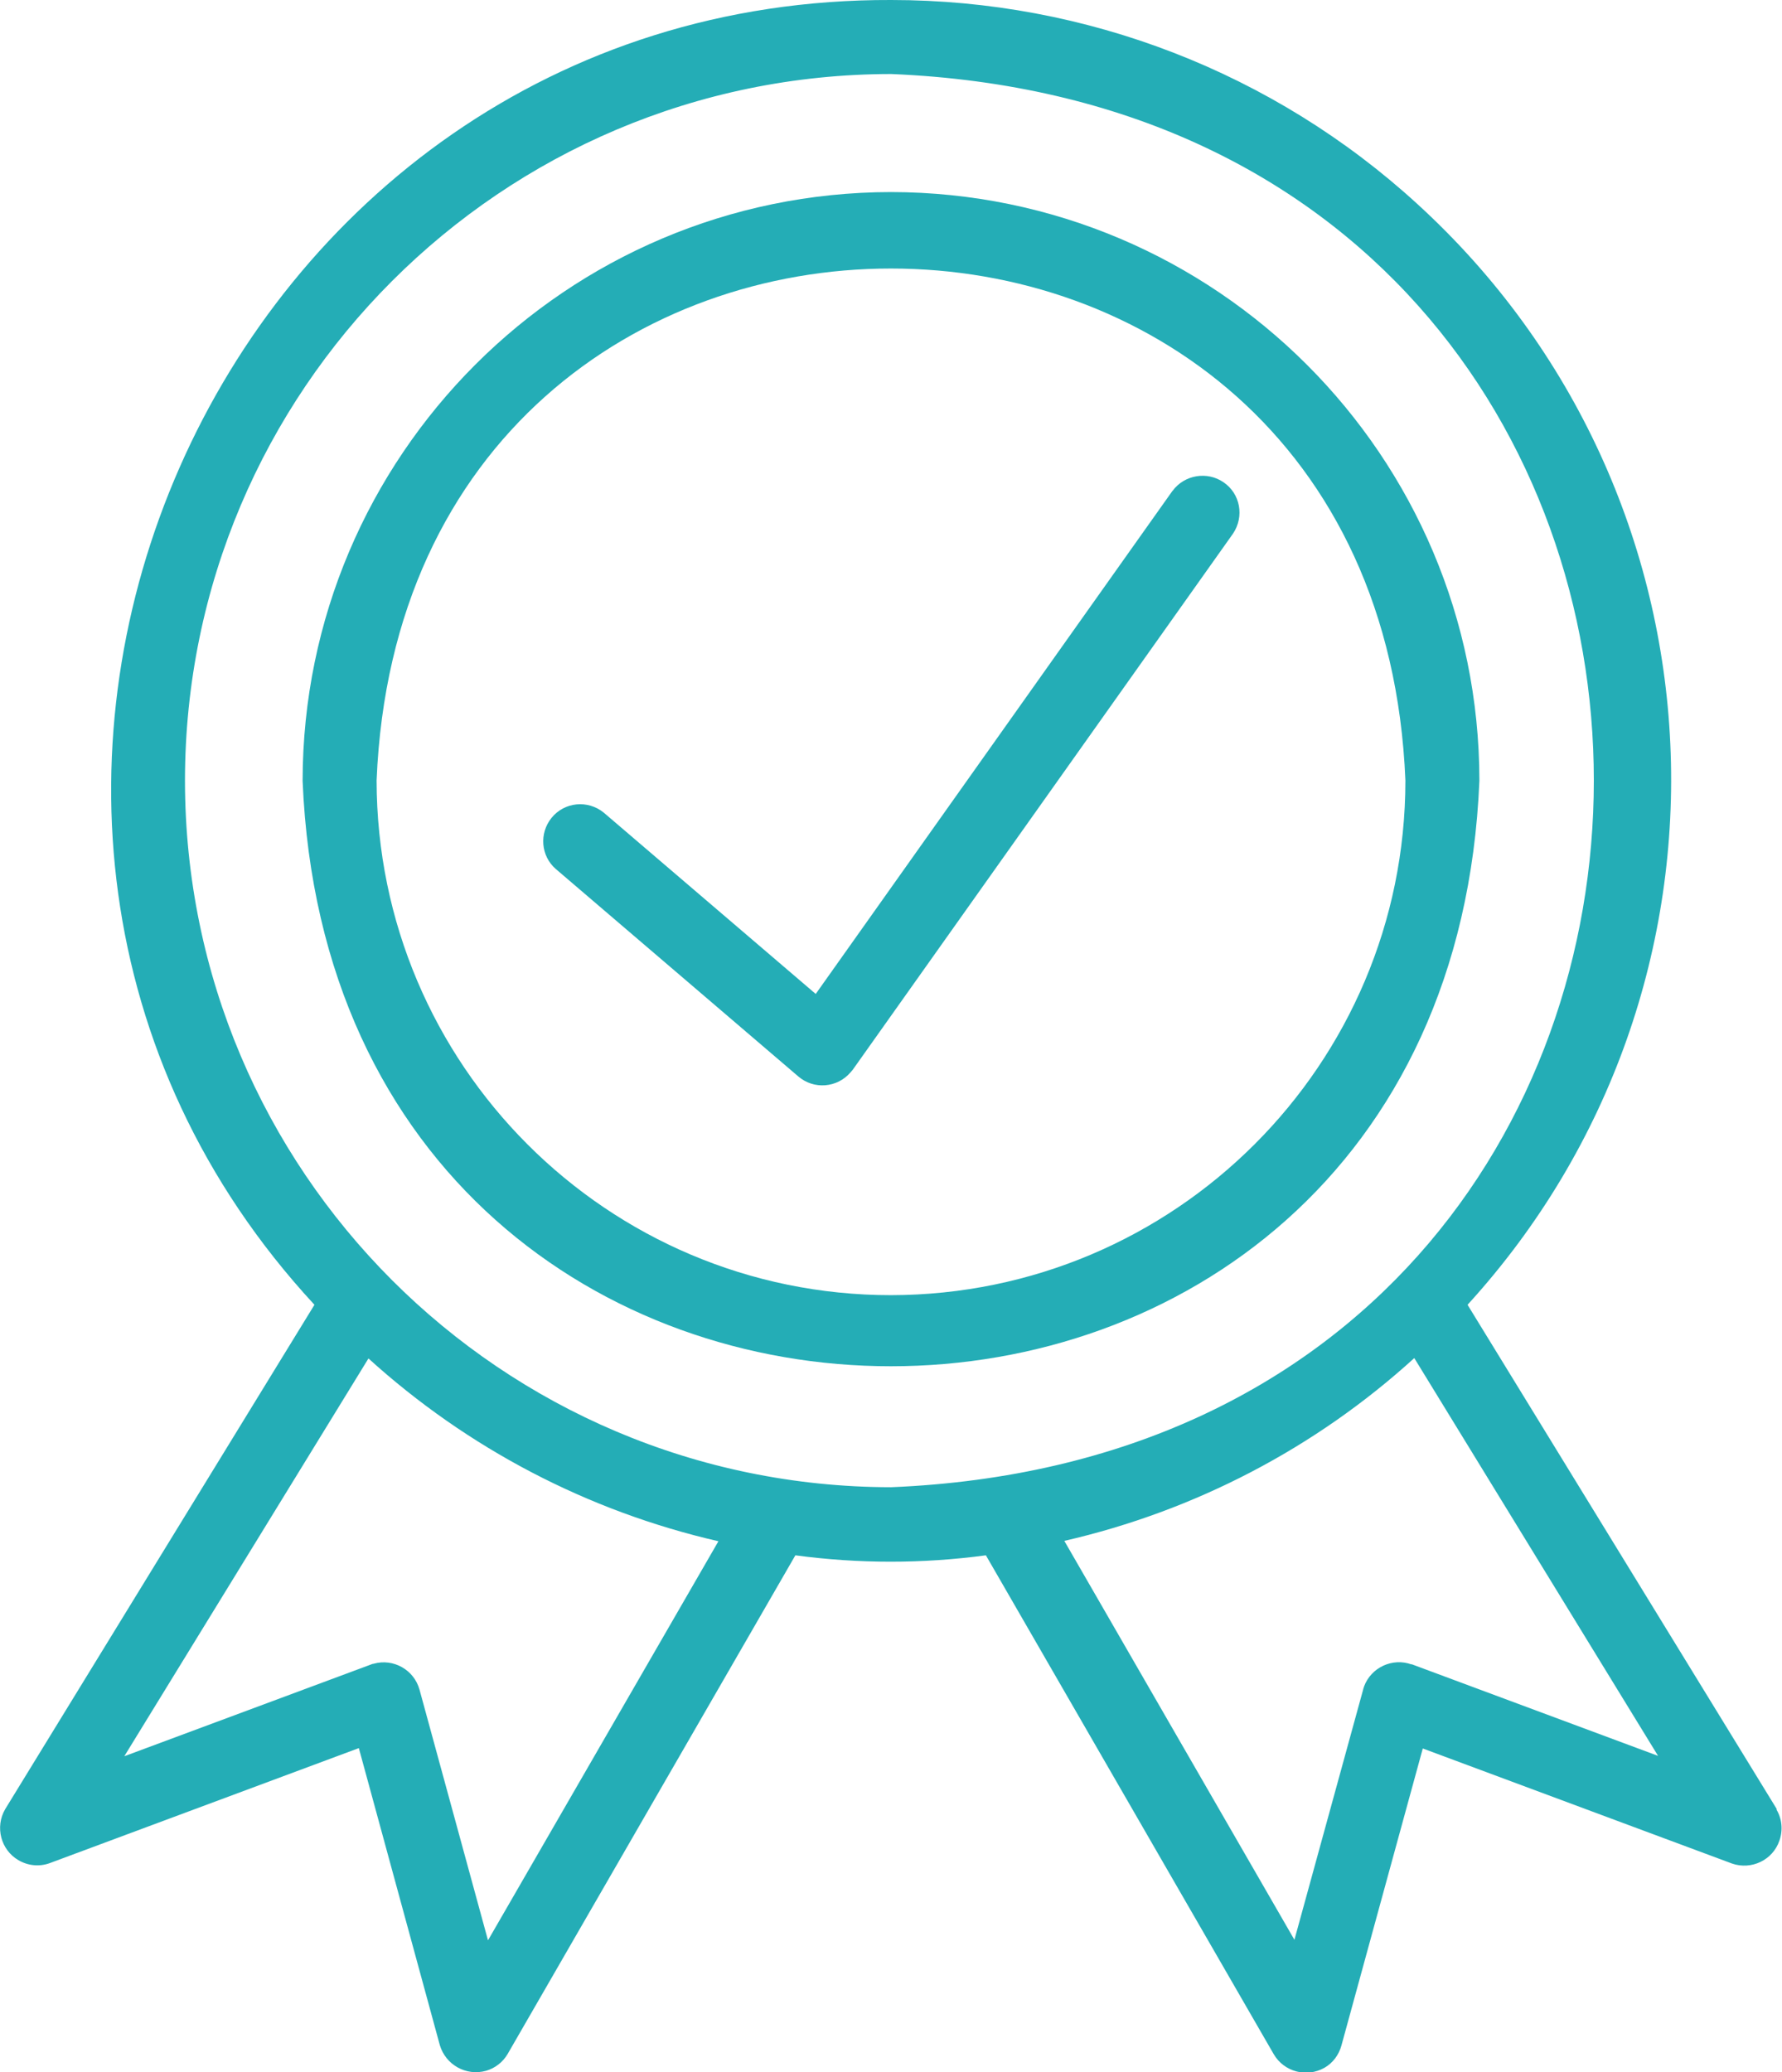
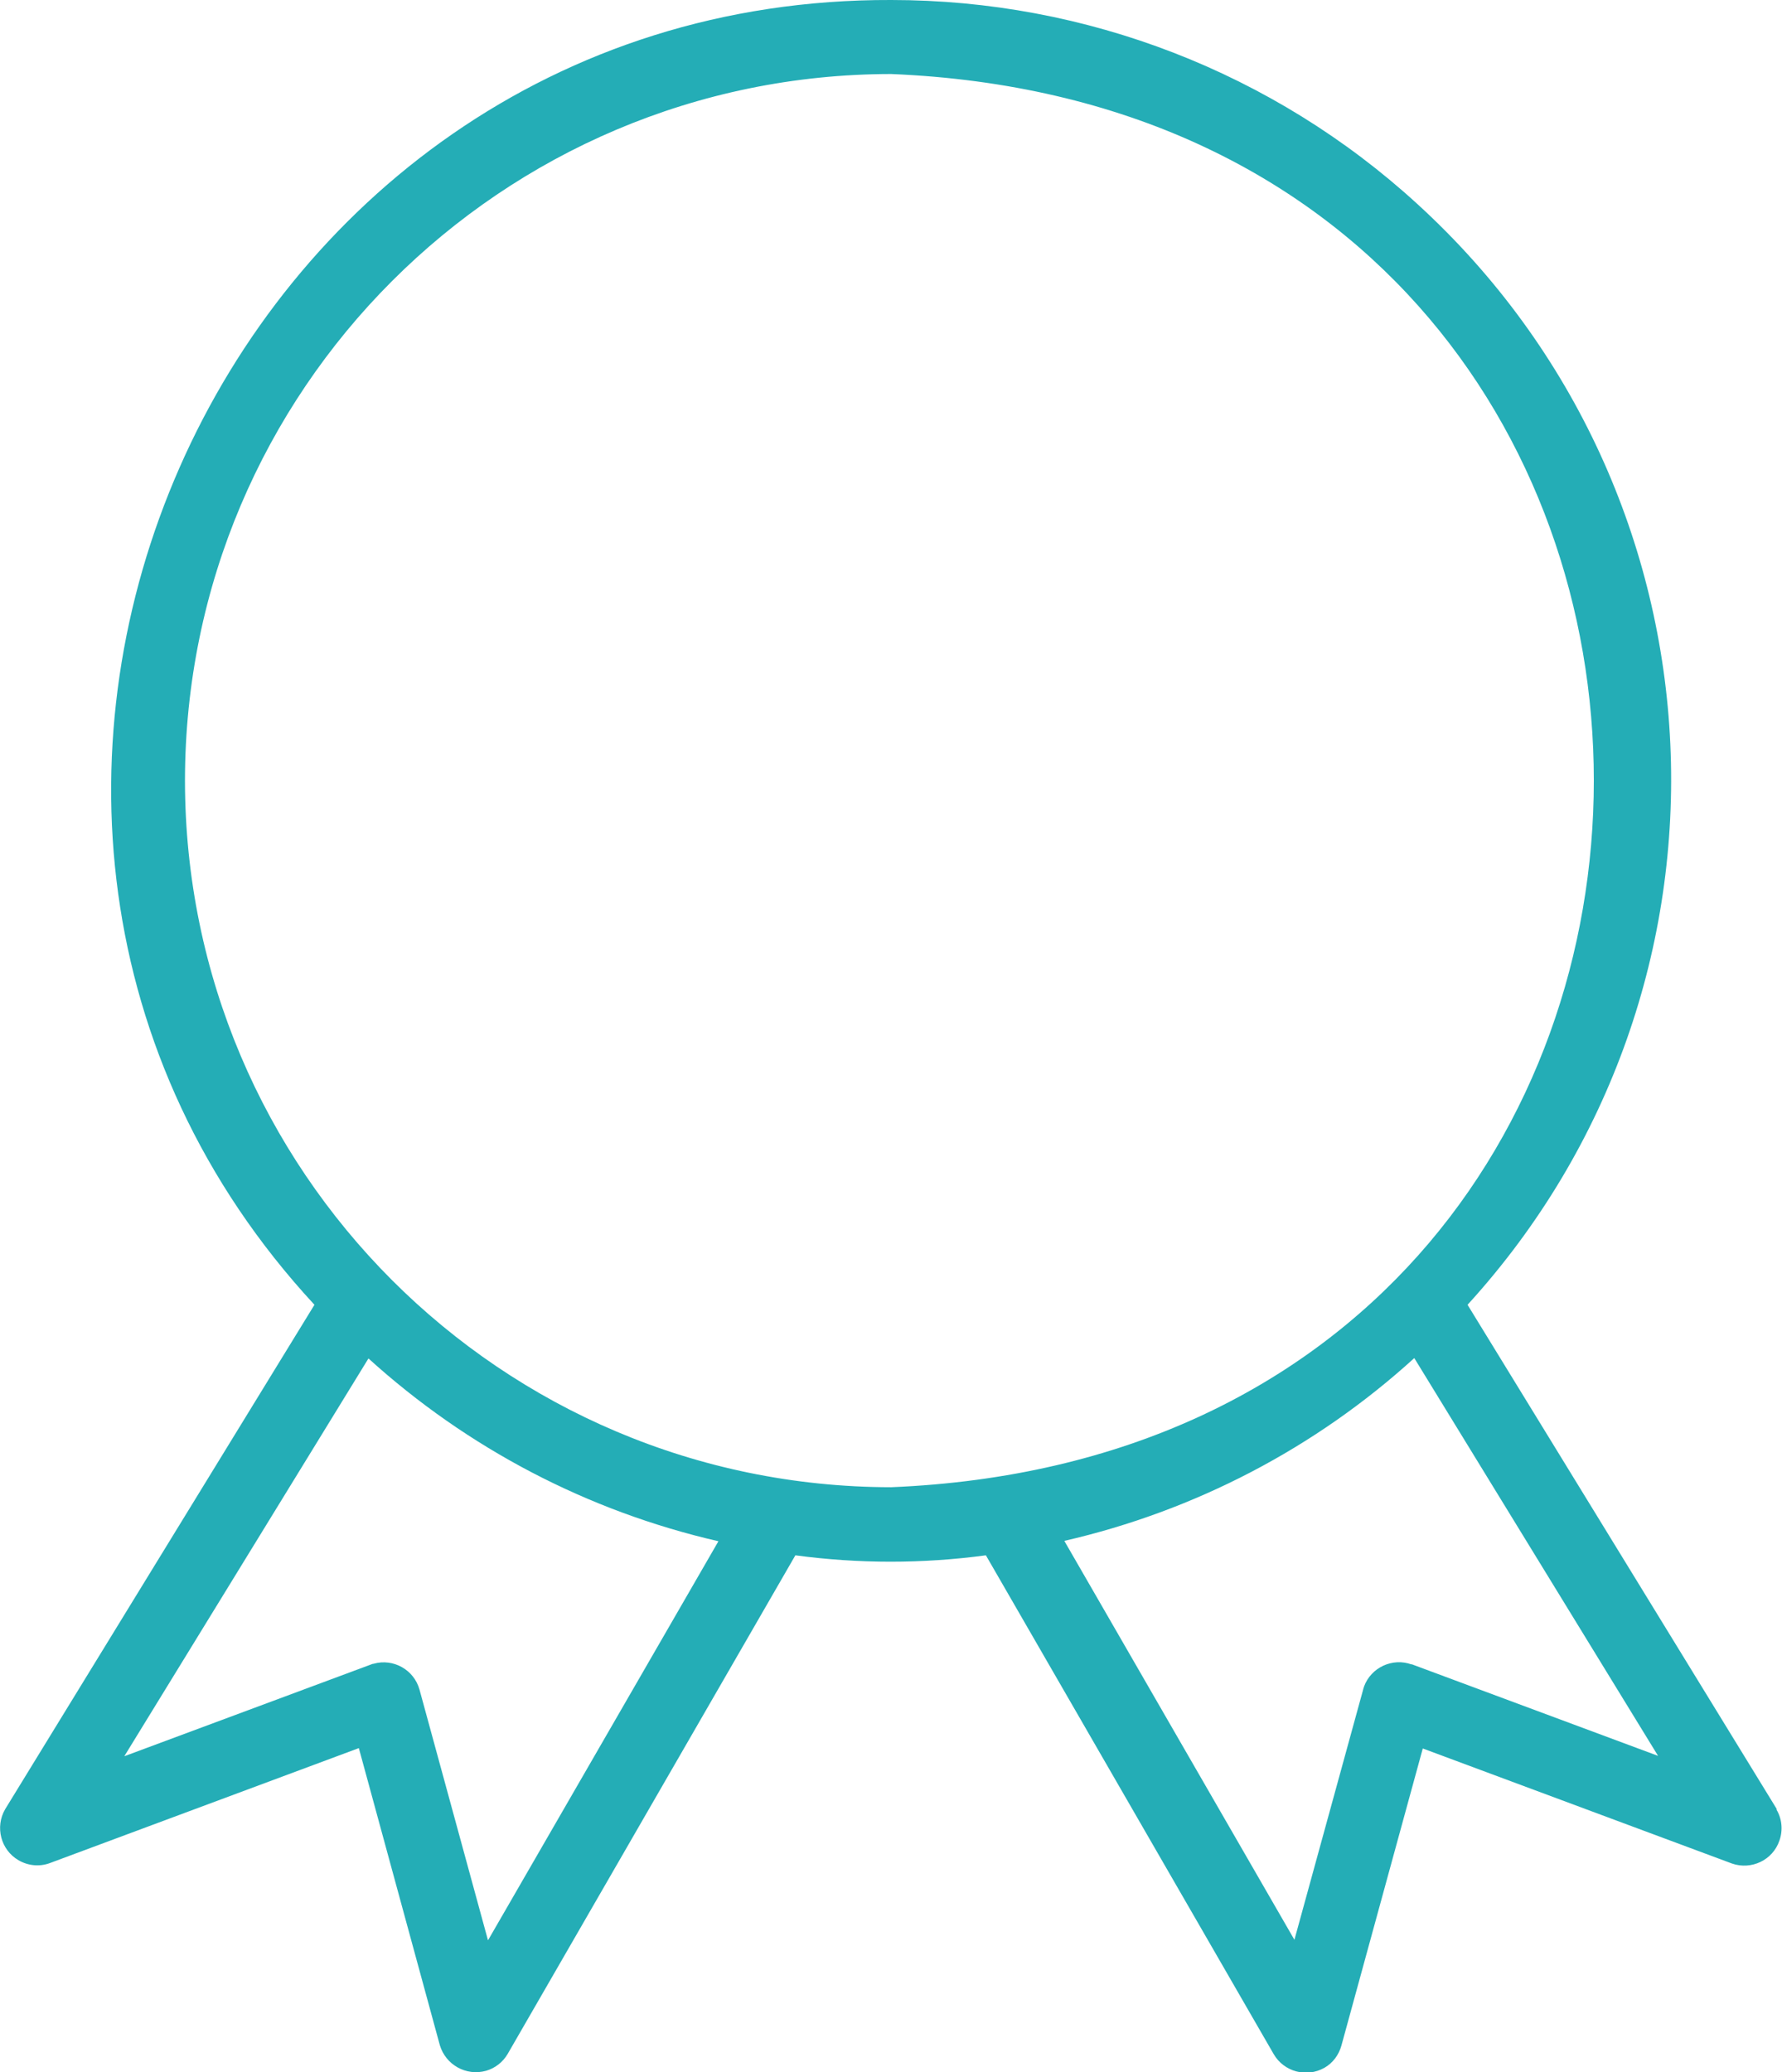
<svg xmlns="http://www.w3.org/2000/svg" id="Layer_2" viewBox="0 0 48.17 56">
  <defs>
    <style>.cls-1{fill:#24adb6;}</style>
  </defs>
  <g id="Line">
-     <path class="cls-1" d="m24.09,5.19c-8.78.01-15.9,7.13-15.91,15.91.87,21.1,30.94,21.09,31.81,0,0-8.78-7.13-15.9-15.91-15.91Zm0,29.81c-7.68,0-13.9-6.23-13.91-13.91.76-18.45,27.05-18.44,27.81,0,0,7.68-6.23,13.9-13.91,13.91Z" />
    <path class="cls-1" d="m48.03,48.89l-8.36-13.63c7.84-8.59,7.23-21.91-1.36-29.75C34.43,1.96,29.36,0,24.09,0,5.85-.06-3.77,22,8.5,35.26L.14,48.89c-.28.48-.12,1.1.36,1.38.26.15.56.18.84.08l8.36-3.11,2.19,8.03c.16.53.71.84,1.25.69.24-.07.45-.23.58-.45l7.78-13.48c1.71.23,3.44.23,5.15,0l7.78,13.48c.28.48.89.64,1.37.37.23-.13.39-.35.46-.6l2.2-8.03,8.36,3.11c.52.18,1.1-.09,1.28-.62.1-.28.07-.59-.08-.84Zm-34.84,3.54l-1.85-6.77c-.15-.54-.71-.85-1.24-.7-.02,0-.05.01-.07.02l-6.67,2.48,6.6-10.75c2.68,2.43,5.93,4.13,9.46,4.94l-6.22,10.77ZM5,21.09c.01-10.54,8.55-19.08,19.09-19.09,25.33,1.05,25.32,37.14,0,38.19-10.54-.01-19.08-8.55-19.09-19.09Zm33.16,23.89c-.52-.19-1.1.08-1.29.6,0,.02-.02.05-.02.07l-1.86,6.77-6.22-10.78c3.53-.81,6.79-2.51,9.46-4.94l6.59,10.75-6.67-2.48Z" />
-     <path class="cls-1" d="m31.69,13.27l-9.64,13.59-5.73-4.9c-.43-.35-1.06-.29-1.41.14-.34.42-.29,1.03.11,1.38l6.56,5.61c.42.36,1.05.31,1.41-.11.02-.02.04-.05.06-.07l10.28-14.49c.31-.46.2-1.08-.26-1.39-.44-.3-1.05-.2-1.37.23Z" />
  </g>
</svg>